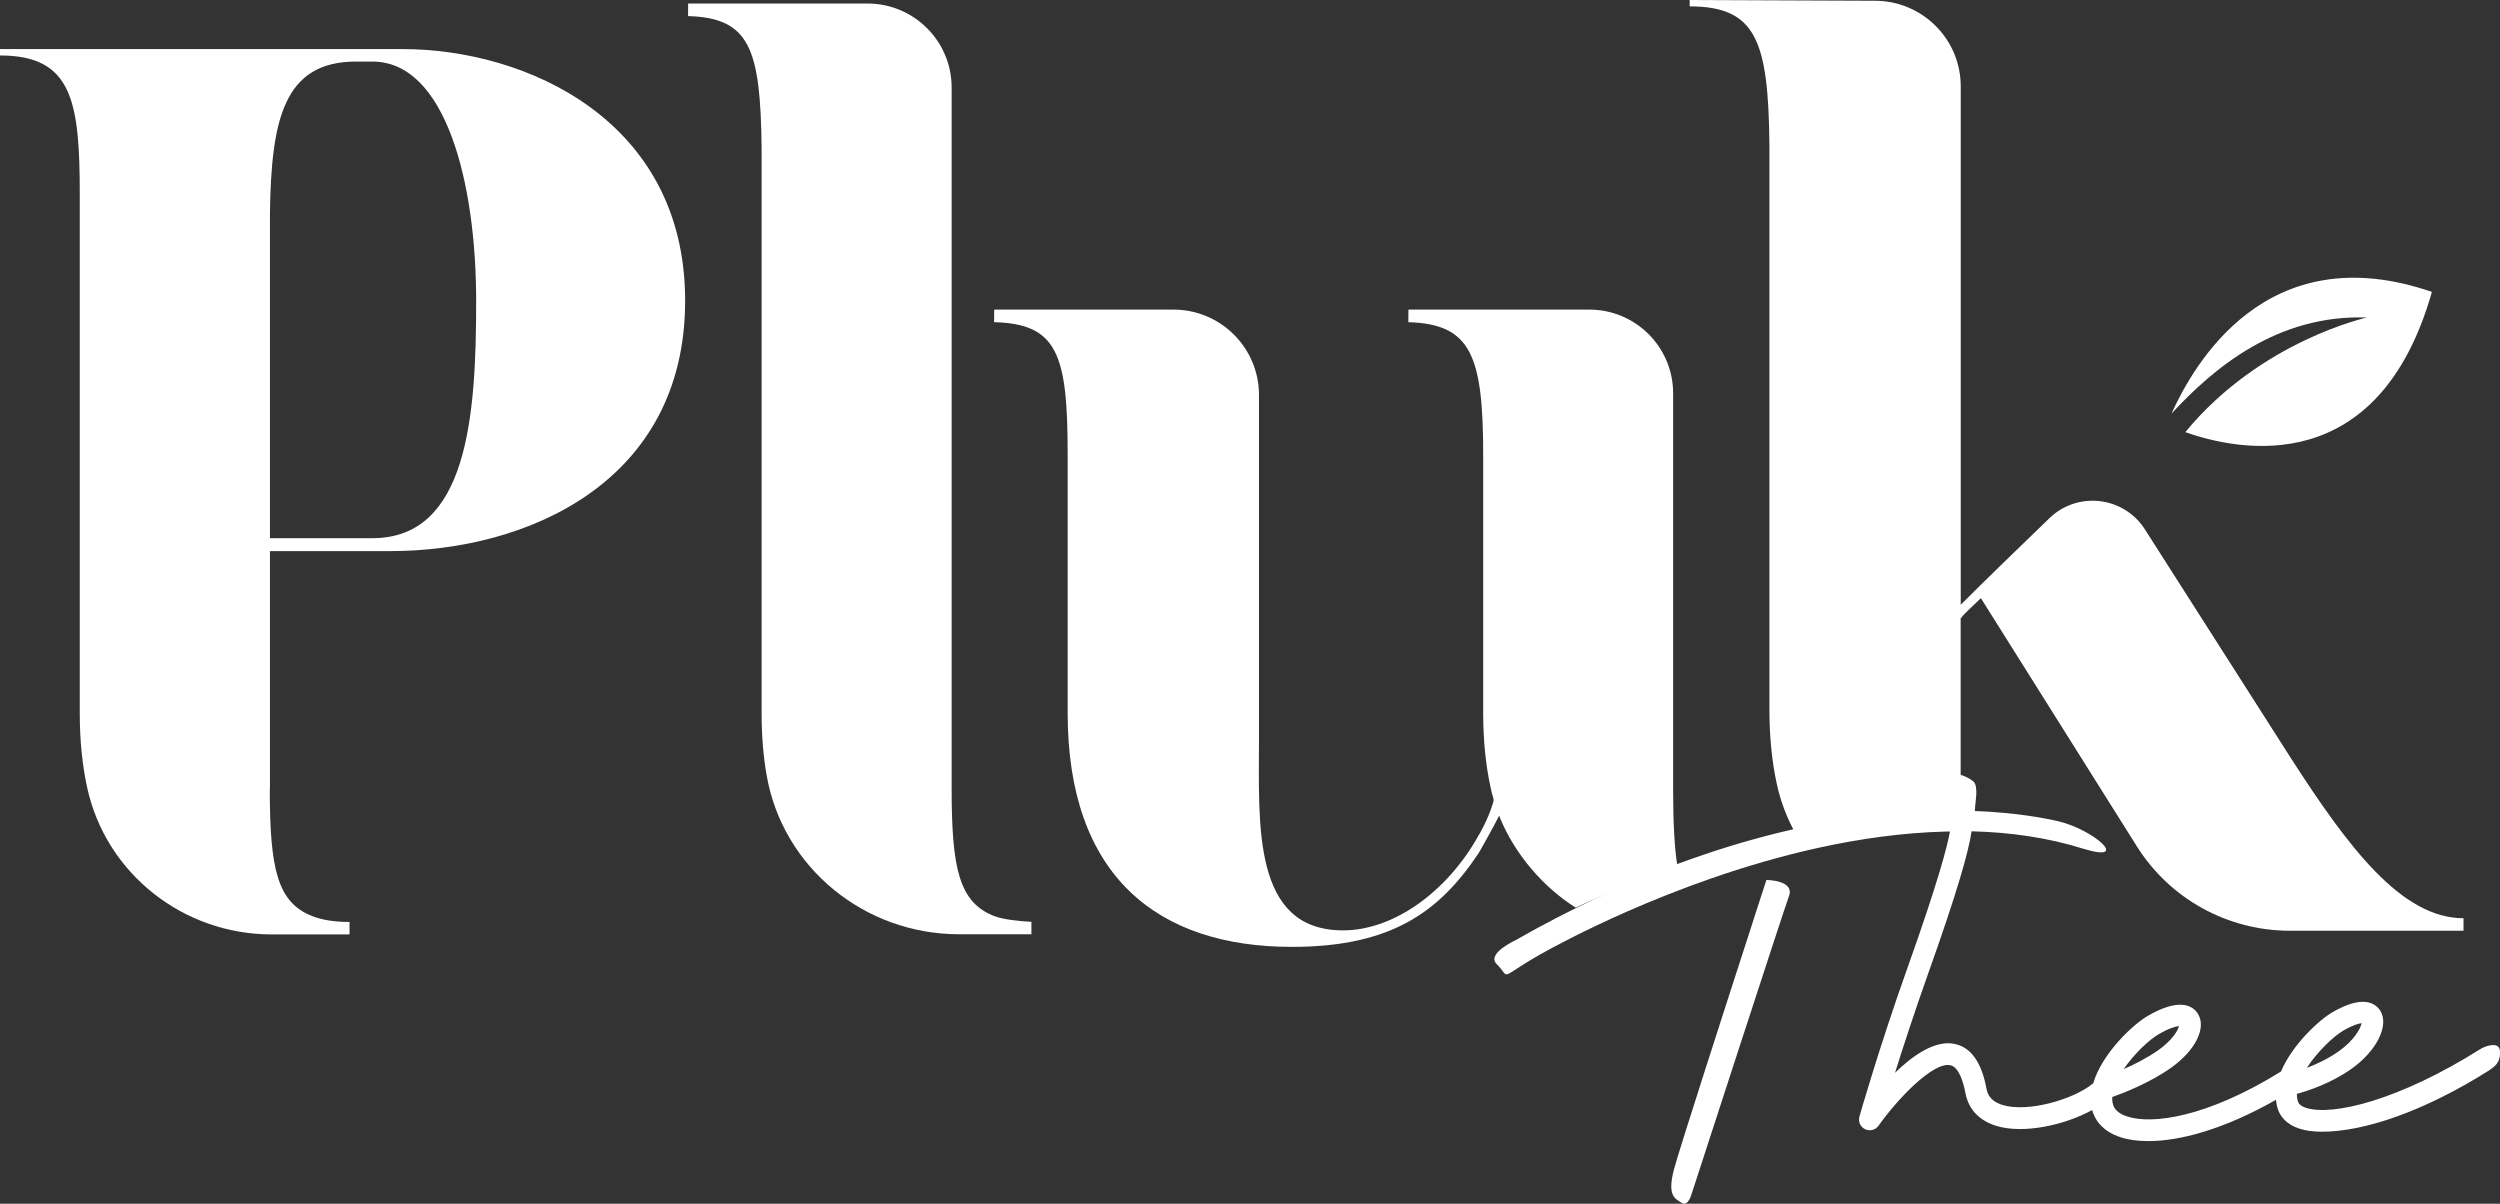
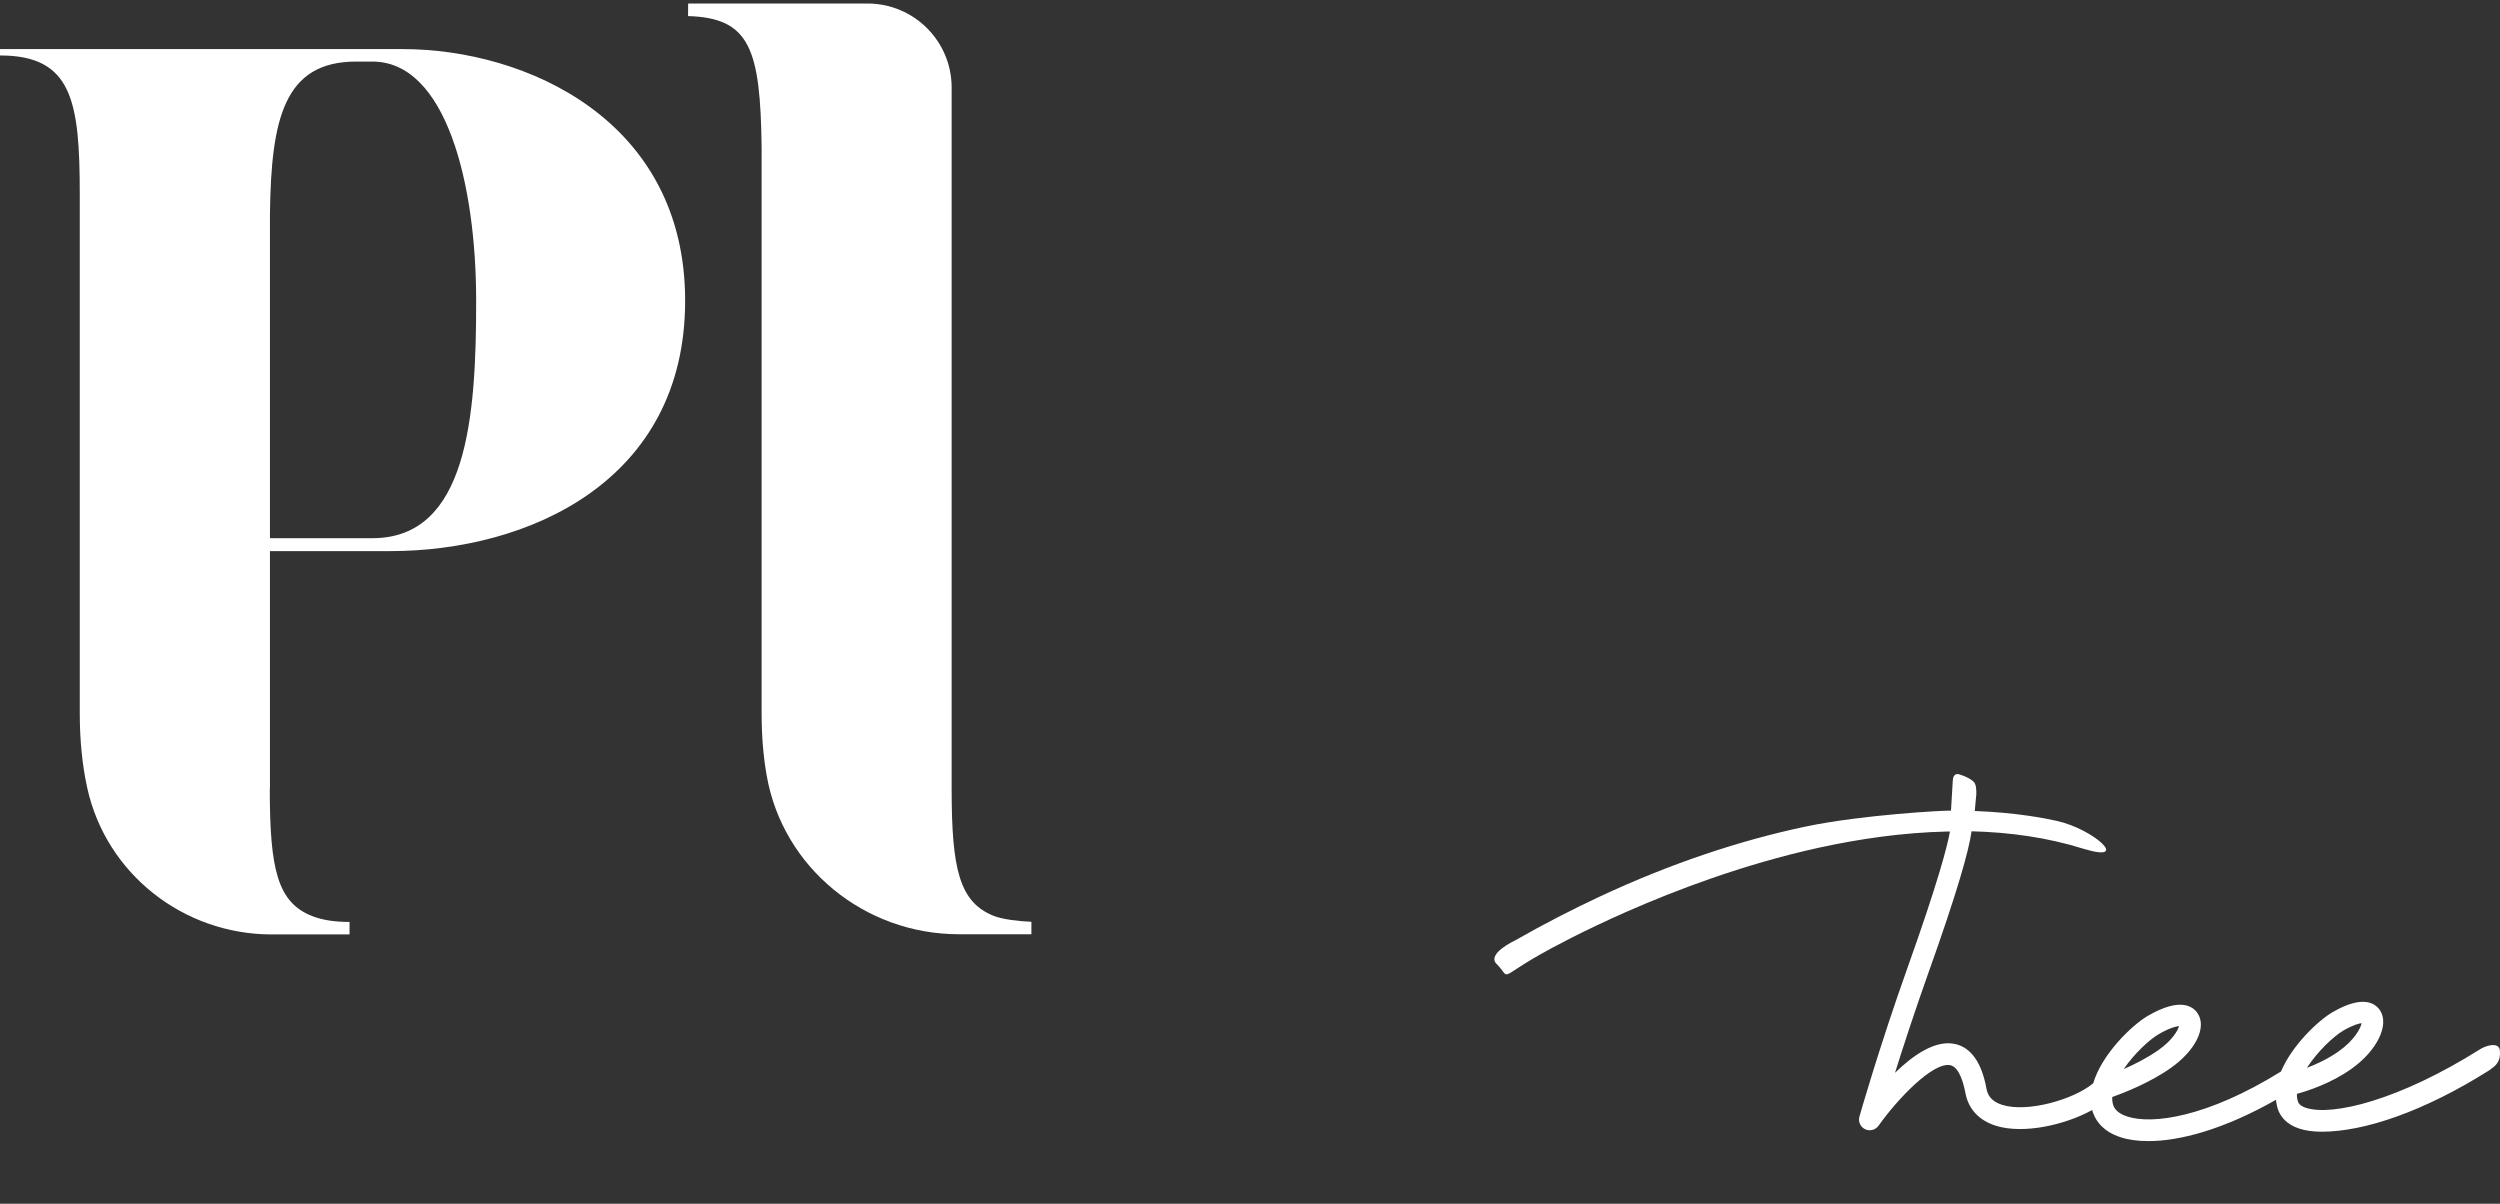
<svg xmlns="http://www.w3.org/2000/svg" width="108px" height="52px" viewBox="0 0 108 52">
  <rect x="0" y="0" width="108" height="52" fill="#333333" stroke="none" />
  <title>Logo wit</title>
  <g id="Logo-wit" stroke="none" stroke-width="1" fill="none" fill-rule="evenodd">
    <g id="logo_pluk_cymk-copy" fill="#FFFFFF" fill-rule="nonzero">
-       <path d="M72.279,34.08 L72.279,21.842 L72.279,16.99 C72.279,14.991 70.656,13.375 68.658,13.375 L64.074,13.375 L60.844,13.375 L60.84,13.918 C63.56,13.999 64.074,15.359 64.074,19.699 L64.074,30.815 C64.074,31.992 64.185,33.062 64.394,34.021 C64.438,34.225 64.457,34.311 64.509,34.474 C64.528,34.53 64.528,34.589 64.513,34.645 C64.271,35.455 63.873,36.094 63.873,36.094 C62.518,38.524 60.208,40.192 58.02,40.192 C54.079,40.192 54.388,35.611 54.388,31.896 L54.388,17.064 C54.388,15.028 52.736,13.375 50.693,13.375 L42.949,13.375 L42.945,13.918 C45.662,13.992 46.123,15.262 46.123,19.606 L46.123,30.8 C46.123,37.848 50.008,40.905 55.809,40.905 C60.088,40.905 62.172,39.404 63.858,36.882 C63.891,36.83 63.921,36.781 63.951,36.729 C64.044,36.555 64.494,35.778 64.766,35.232 C64.781,35.277 64.796,35.321 64.814,35.366 C65.462,36.923 66.675,38.331 68.067,39.208 C69.644,38.472 71.055,37.982 72.48,37.499 C72.331,36.7 72.279,35.433 72.279,34.08" id="Path" />
-       <path d="M88.533,22.388 C87,23.867 85.693,25.134 84.704,26.126 L84.704,3.734 C84.704,1.694 83.051,0.041 81.012,0.033 L72.993,0 L72.993,0.275 C75.892,0.275 76.387,1.806 76.439,6.231 L76.439,13.223 L76.439,30.662 C76.439,31.851 76.551,32.925 76.763,33.891 C76.934,34.675 77.224,35.403 77.604,36.072 C80.071,35.555 82.192,35.385 83.9,35.381 C83.904,35.351 83.907,35.321 83.915,35.295 C83.952,35.121 84.354,35.385 84.354,35.184 C84.335,35.039 84.339,34.809 84.365,34.682 C84.391,34.556 84.558,34.608 84.577,34.459 C84.614,34.385 84.581,34.289 84.652,34.289 C84.778,34.289 84.425,33.824 84.462,33.858 L84.681,34.047 C84.689,34.054 84.692,34.058 84.7,34.066 C84.7,34.036 84.7,34.01 84.7,33.98 L84.7,26.713 C84.919,26.438 85.247,26.167 85.574,25.84 L92.31,36.559 C93.735,38.829 96.232,40.207 98.915,40.207 L106.424,40.207 L106.424,39.668 C103.741,39.668 101.445,36.599 98.982,32.776 L92.659,22.868 C91.748,21.441 89.749,21.207 88.533,22.388" id="Path" />
-       <path d="M76.309,38.015 C76.309,38.015 76.13,38.561 75.851,39.423 C75.795,39.598 75.732,39.791 75.669,39.992 C74.605,43.272 72.569,49.581 72.327,50.476 C71.996,51.691 72.383,51.788 72.655,51.966 C72.926,52.141 73.075,51.587 73.075,51.587 C73.075,51.587 77.142,39.066 77.273,38.743 C77.57,38.015 76.309,38.015 76.309,38.015" id="Path" />
      <path d="M93.251,44.68 C93.738,44.398 94.01,44.338 94.133,44.327 C94.085,44.517 93.85,44.933 93.244,45.364 C92.767,45.698 92.213,45.981 91.744,46.185 C92.194,45.524 92.849,44.914 93.251,44.68 M101.233,44.52 C101.664,44.272 101.91,44.212 102.022,44.201 C101.981,44.424 101.705,44.94 101.039,45.412 C100.578,45.739 100.076,45.973 99.659,46.129 C100.109,45.431 100.809,44.769 101.233,44.52 M107.994,45.379 C107.953,44.985 107.369,45.182 107.153,45.319 C103.655,47.526 100.756,48.232 99.61,47.857 C99.435,47.797 99.324,47.716 99.283,47.615 C99.238,47.504 99.223,47.381 99.227,47.255 C99.711,47.121 100.697,46.802 101.579,46.177 C102.684,45.394 103.227,44.286 102.822,43.655 C102.624,43.35 102.096,42.956 100.768,43.725 C100.165,44.075 99.026,45.137 98.539,46.289 C95.335,48.28 92.961,48.585 91.893,48.232 C91.677,48.161 91.402,48.024 91.305,47.779 C91.26,47.66 91.242,47.53 91.249,47.392 C91.748,47.214 92.875,46.776 93.783,46.133 C94.847,45.379 95.335,44.394 94.944,43.785 C94.743,43.473 94.192,43.068 92.786,43.885 C92.12,44.272 90.806,45.52 90.427,46.798 C89.586,47.5 87.584,48.076 86.493,47.73 C85.969,47.563 85.857,47.251 85.816,47.032 C85.608,45.899 85.146,45.249 84.454,45.1 C83.61,44.914 82.646,45.583 81.864,46.345 C82.225,45.197 82.717,43.688 83.282,42.098 C84.577,38.472 85.05,36.759 85.172,35.912 C86.825,35.953 88.458,36.18 90.017,36.67 C92.071,37.294 90.456,35.823 88.868,35.466 C88.373,35.355 87.148,35.106 85.31,35.035 L85.377,34.311 C85.377,34.125 85.385,33.861 85.232,33.742 C84.957,33.527 84.596,33.441 84.596,33.441 C84.596,33.441 84.376,33.397 84.361,33.709 C84.335,34.177 84.283,35.02 84.283,35.02 C84.086,35.002 80.454,35.191 77.987,35.711 C76.629,35.998 75.166,36.391 73.607,36.919 C72.182,37.402 70.675,38 69.101,38.736 C67.925,39.286 66.708,39.91 65.458,40.623 C65.458,40.623 64.211,41.199 64.651,41.641 C65.298,42.288 64.651,42.31 66.515,41.244 C67.043,40.943 68.413,40.203 70.314,39.367 C71.367,38.907 72.584,38.413 73.912,37.952 C75.356,37.45 76.93,36.982 78.571,36.622 C80.354,36.232 82.214,35.968 84.071,35.923 L84.238,35.923 C84.123,36.562 83.725,38.104 82.408,41.797 C81.195,45.193 80.335,48.206 80.328,48.236 C80.264,48.455 80.369,48.685 80.573,48.782 C80.778,48.879 81.023,48.815 81.154,48.63 C81.965,47.482 83.513,45.858 84.257,46.018 C84.644,46.103 84.826,46.802 84.905,47.214 C85.035,47.909 85.485,48.396 86.214,48.63 C87.398,49.005 89.195,48.607 90.382,47.953 C90.397,48.013 90.416,48.072 90.442,48.128 C90.568,48.451 90.87,48.886 91.603,49.127 C91.926,49.235 92.332,49.295 92.812,49.295 C94.14,49.295 96.027,48.815 98.323,47.511 C98.338,47.667 98.368,47.82 98.423,47.968 C98.524,48.225 98.762,48.57 99.328,48.756 C99.603,48.845 99.93,48.89 100.299,48.89 C102.133,48.89 104.716,48.017 107.536,46.237 C107.745,46.081 108.046,45.921 107.994,45.379" id="Shape" />
-       <path d="M93.809,17.867 C95.61,15.916 98.368,13.576 102.252,13.717 C102.252,13.717 97.661,14.716 94.405,18.669 C96.745,19.494 102.755,20.713 105.058,12.61 C97.869,10.135 94.732,15.831 93.809,17.867 L93.809,17.867 Z" id="Path" />
      <path d="M44.557,39.821 C44.021,39.802 43.31,39.717 42.934,39.568 C41.442,38.977 41.111,37.543 41.111,34.08 L41.111,13.375 L41.111,3.782 C41.111,1.78 39.485,0.152 37.475,0.152 L29.728,0.152 L29.724,0.695 C32.389,0.773 32.85,2.095 32.902,6.379 L32.902,13.375 L32.902,30.815 C32.902,31.788 32.976,32.687 33.122,33.508 C33.821,37.495 37.364,40.359 41.416,40.359 L44.557,40.359 L44.557,40.348" id="Path" />
      <path d="M16.086,23.25 L11.662,23.25 L11.662,9.207 C11.718,5.164 12.261,2.66 15.379,2.66 L16.09,2.66 C19.264,2.66 20.57,7.914 20.57,12.992 C20.574,18.019 20.191,23.25 16.086,23.25 M17.4,2.121 L0,2.121 L0,2.396 C3.118,2.396 3.446,4.362 3.446,8.404 L3.446,25.933 L3.446,25.933 L3.446,30.818 C3.446,31.996 3.557,33.066 3.766,34.025 C4.577,37.744 7.922,40.367 11.733,40.367 L15.1,40.367 L15.1,40.356 L15.1,39.828 C14.442,39.828 13.913,39.743 13.478,39.572 C11.986,38.981 11.655,37.547 11.655,34.084 L11.655,34.069 L11.662,34.077 L11.662,23.808 L16.849,23.808 C22.814,23.808 29.598,20.802 29.598,12.992 C29.601,5.179 22.706,2.121 17.4,2.121" id="Shape" />
    </g>
  </g>
</svg>